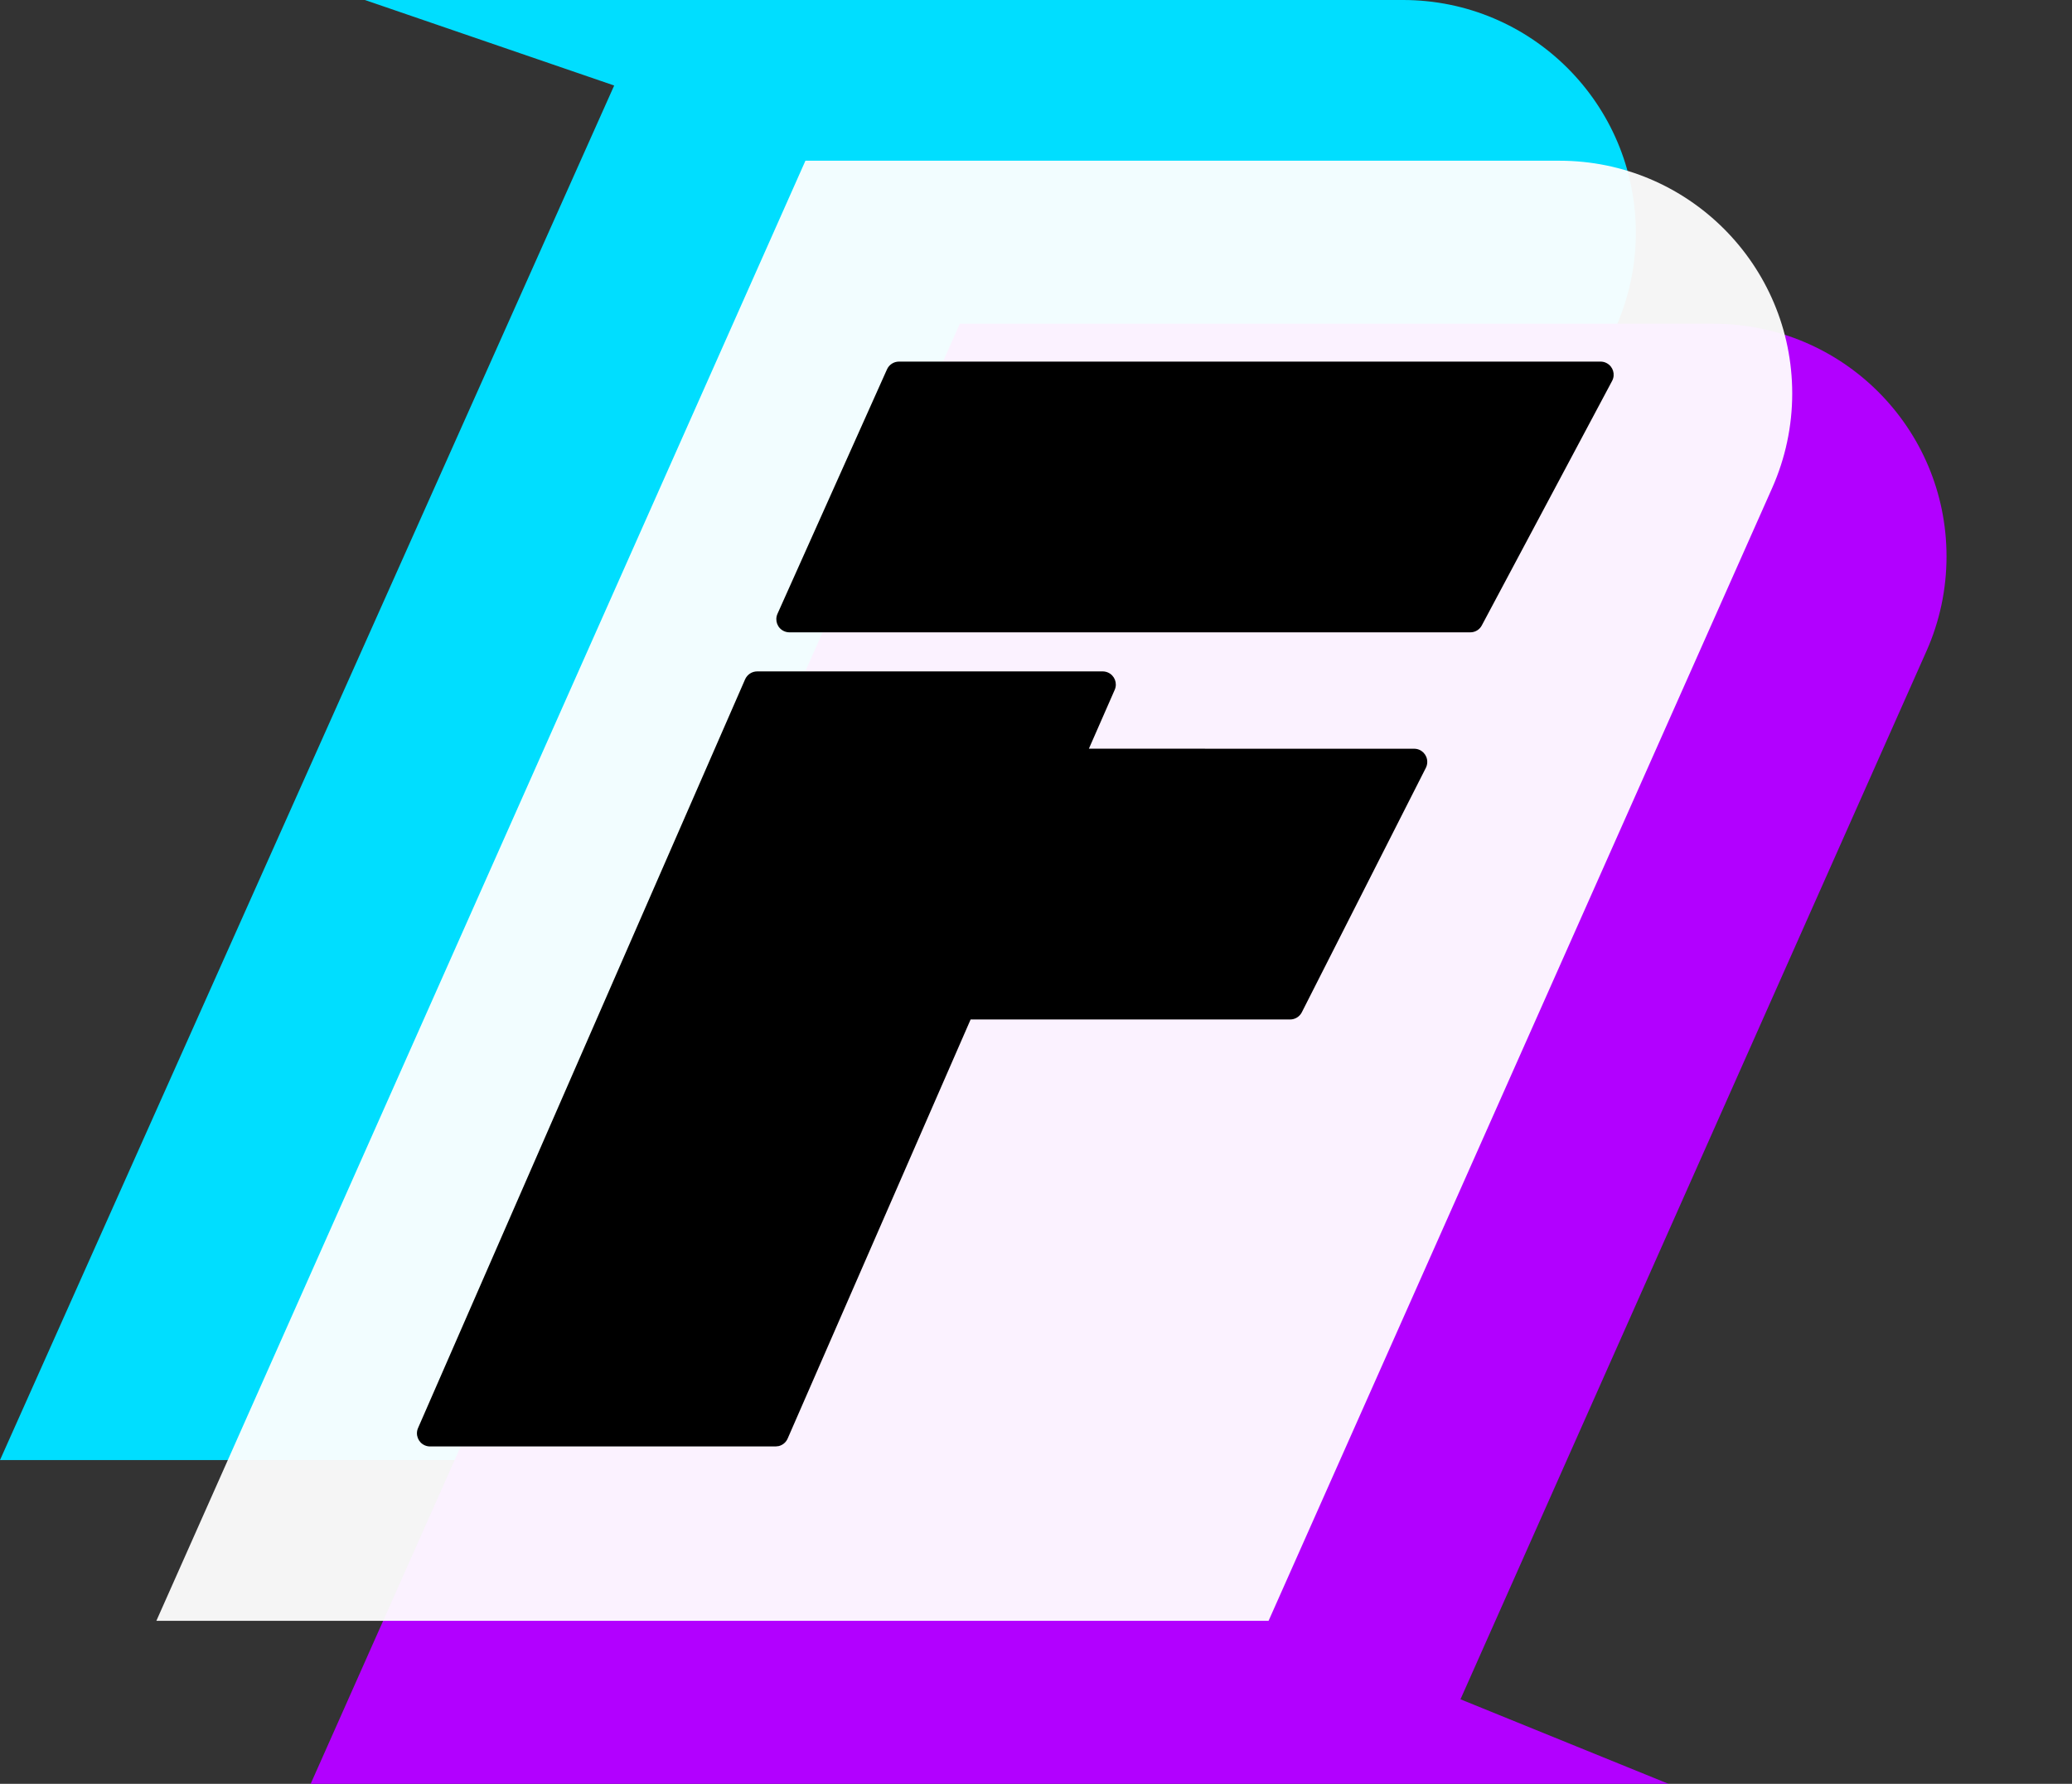
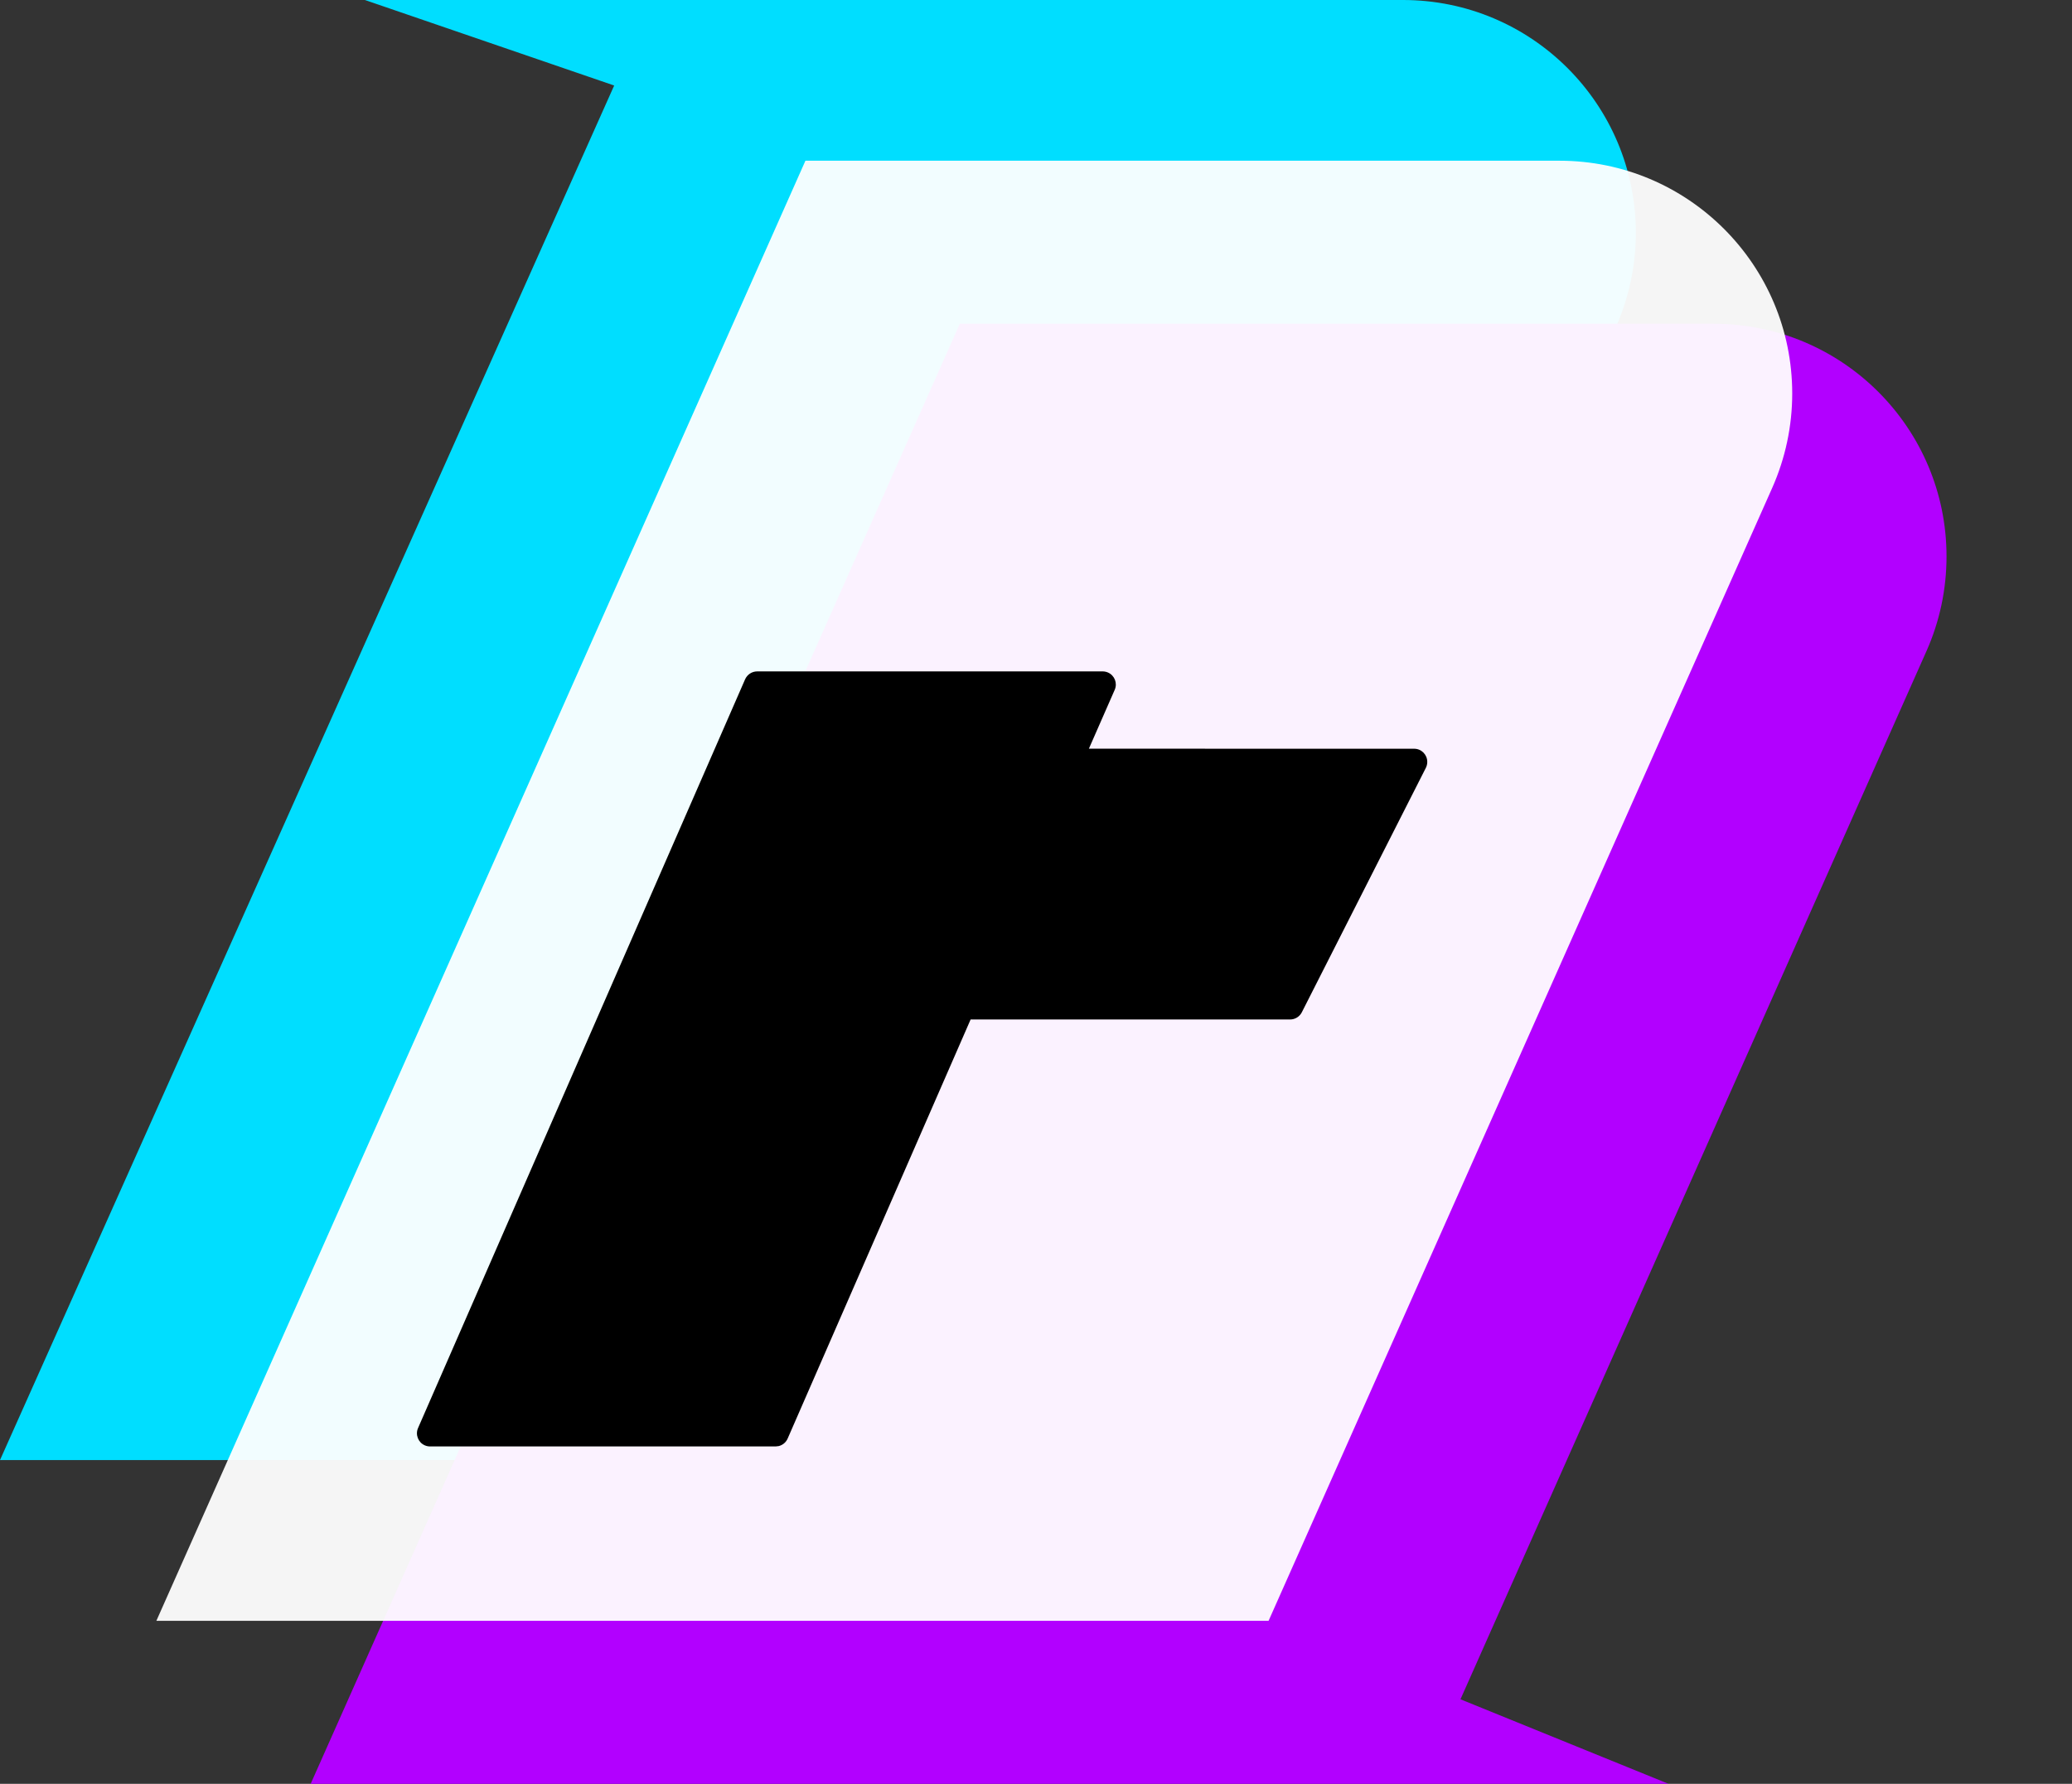
<svg xmlns="http://www.w3.org/2000/svg" width="36px" height="31px" viewBox="0 0 36 31" version="1.1">
  <rect x="0" y="0" width="36" height="31" fill="#333333" stroke="none" />
  <title>编组 4备份 132@3x</title>
  <g id="页面-深色" stroke="none" stroke-width="1" fill="none" fill-rule="evenodd">
    <g id="编组-109">
      <path d="M6.34,0 L24.377,0 C26.611,-1.29861154e-15 28.422,1.811 28.422,4.046 C28.422,4.612 28.303,5.171 28.074,5.689 L19.324,25.374 L19.324,25.374 L0,25.374 L10.671,1.486 L6.34,0 Z" id="矩形" fill="#00DEFF" />
      <path d="M16.676,5.626 L29.775,5.626 C32.009,5.626 33.82,7.437 33.82,9.671 C33.82,10.237 33.702,10.797 33.472,11.314 L25.375,29.531 L25.375,29.531 L28.989,31 L5.398,31 L16.676,5.626 Z" id="矩形" fill="#B200FF" />
      <path d="M13.994,2.793 L27.094,2.793 C29.328,2.793 31.139,4.604 31.139,6.839 C31.139,7.405 31.02,7.964 30.79,8.482 L22.041,28.167 L22.041,28.167 L2.717,28.167 L13.994,2.793 Z" id="矩形" fill="#FFFFFF" opacity="0.948" />
      <g id="编组-110" transform="translate(7.244, 6.284)" fill="#000000">
-         <path d="M8.167,0.135 L6.264,4.384 C6.213,4.499 6.264,4.634 6.379,4.685 C6.408,4.698 6.44,4.705 6.472,4.705 L18.302,4.705 C18.386,4.705 18.463,4.659 18.502,4.584 L20.766,0.335 C20.825,0.224 20.783,0.086 20.672,0.027 C20.64,0.009 20.603,-3.95432712e-16 20.565,0 L8.375,0 C8.285,4.42331003e-17 8.204,0.053 8.167,0.135 Z" id="Fill-1备份-20" />
        <path d="M11.915,5.384 C11.947,5.384 11.978,5.391 12.006,5.403 C12.122,5.454 12.174,5.588 12.124,5.703 L11.675,6.727 L17.327,6.728 C17.452,6.728 17.554,6.83 17.554,6.956 C17.554,6.992 17.546,7.027 17.53,7.059 L15.374,11.309 C15.335,11.385 15.256,11.433 15.171,11.433 L9.62,11.433 L6.441,18.716 C6.412,18.783 6.354,18.83 6.285,18.847 L6.232,18.853 L0.228,18.853 C0.196,18.853 0.165,18.846 0.137,18.834 C0.022,18.784 -0.031,18.649 0.019,18.534 L5.702,5.521 C5.739,5.438 5.821,5.384 5.911,5.384 Z" id="形状结合备份-8" />
      </g>
    </g>
  </g>
</svg>